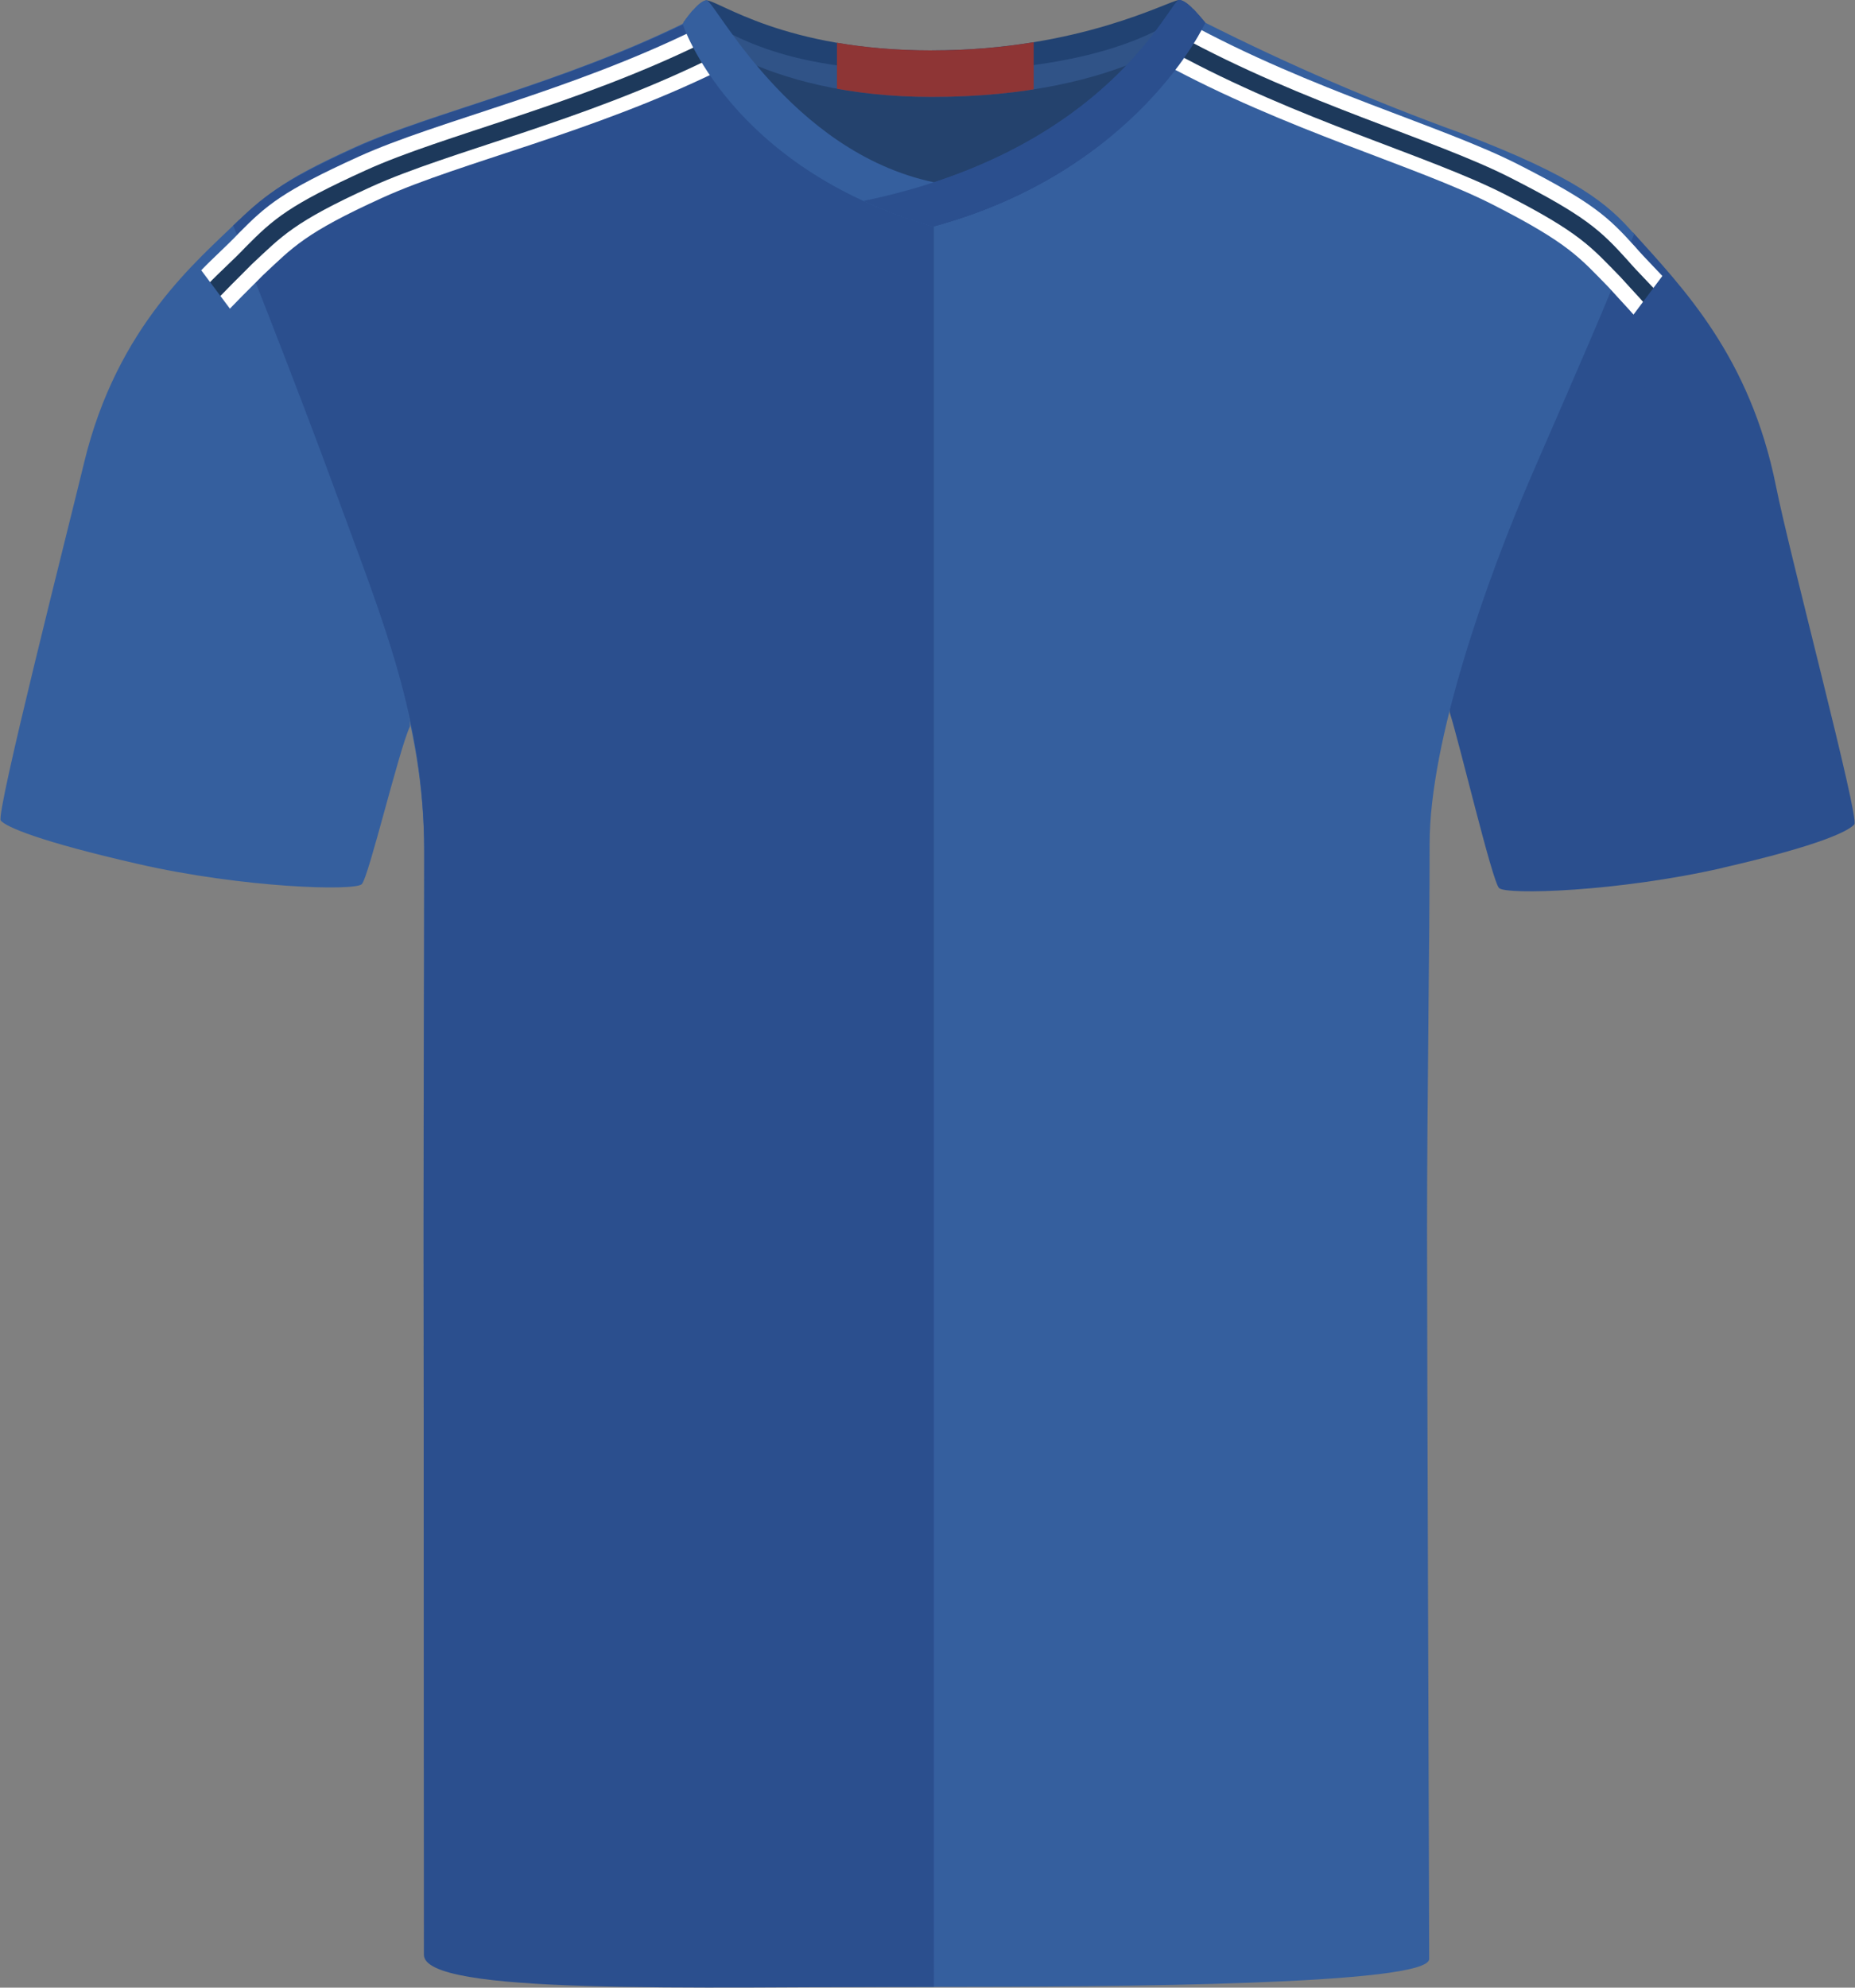
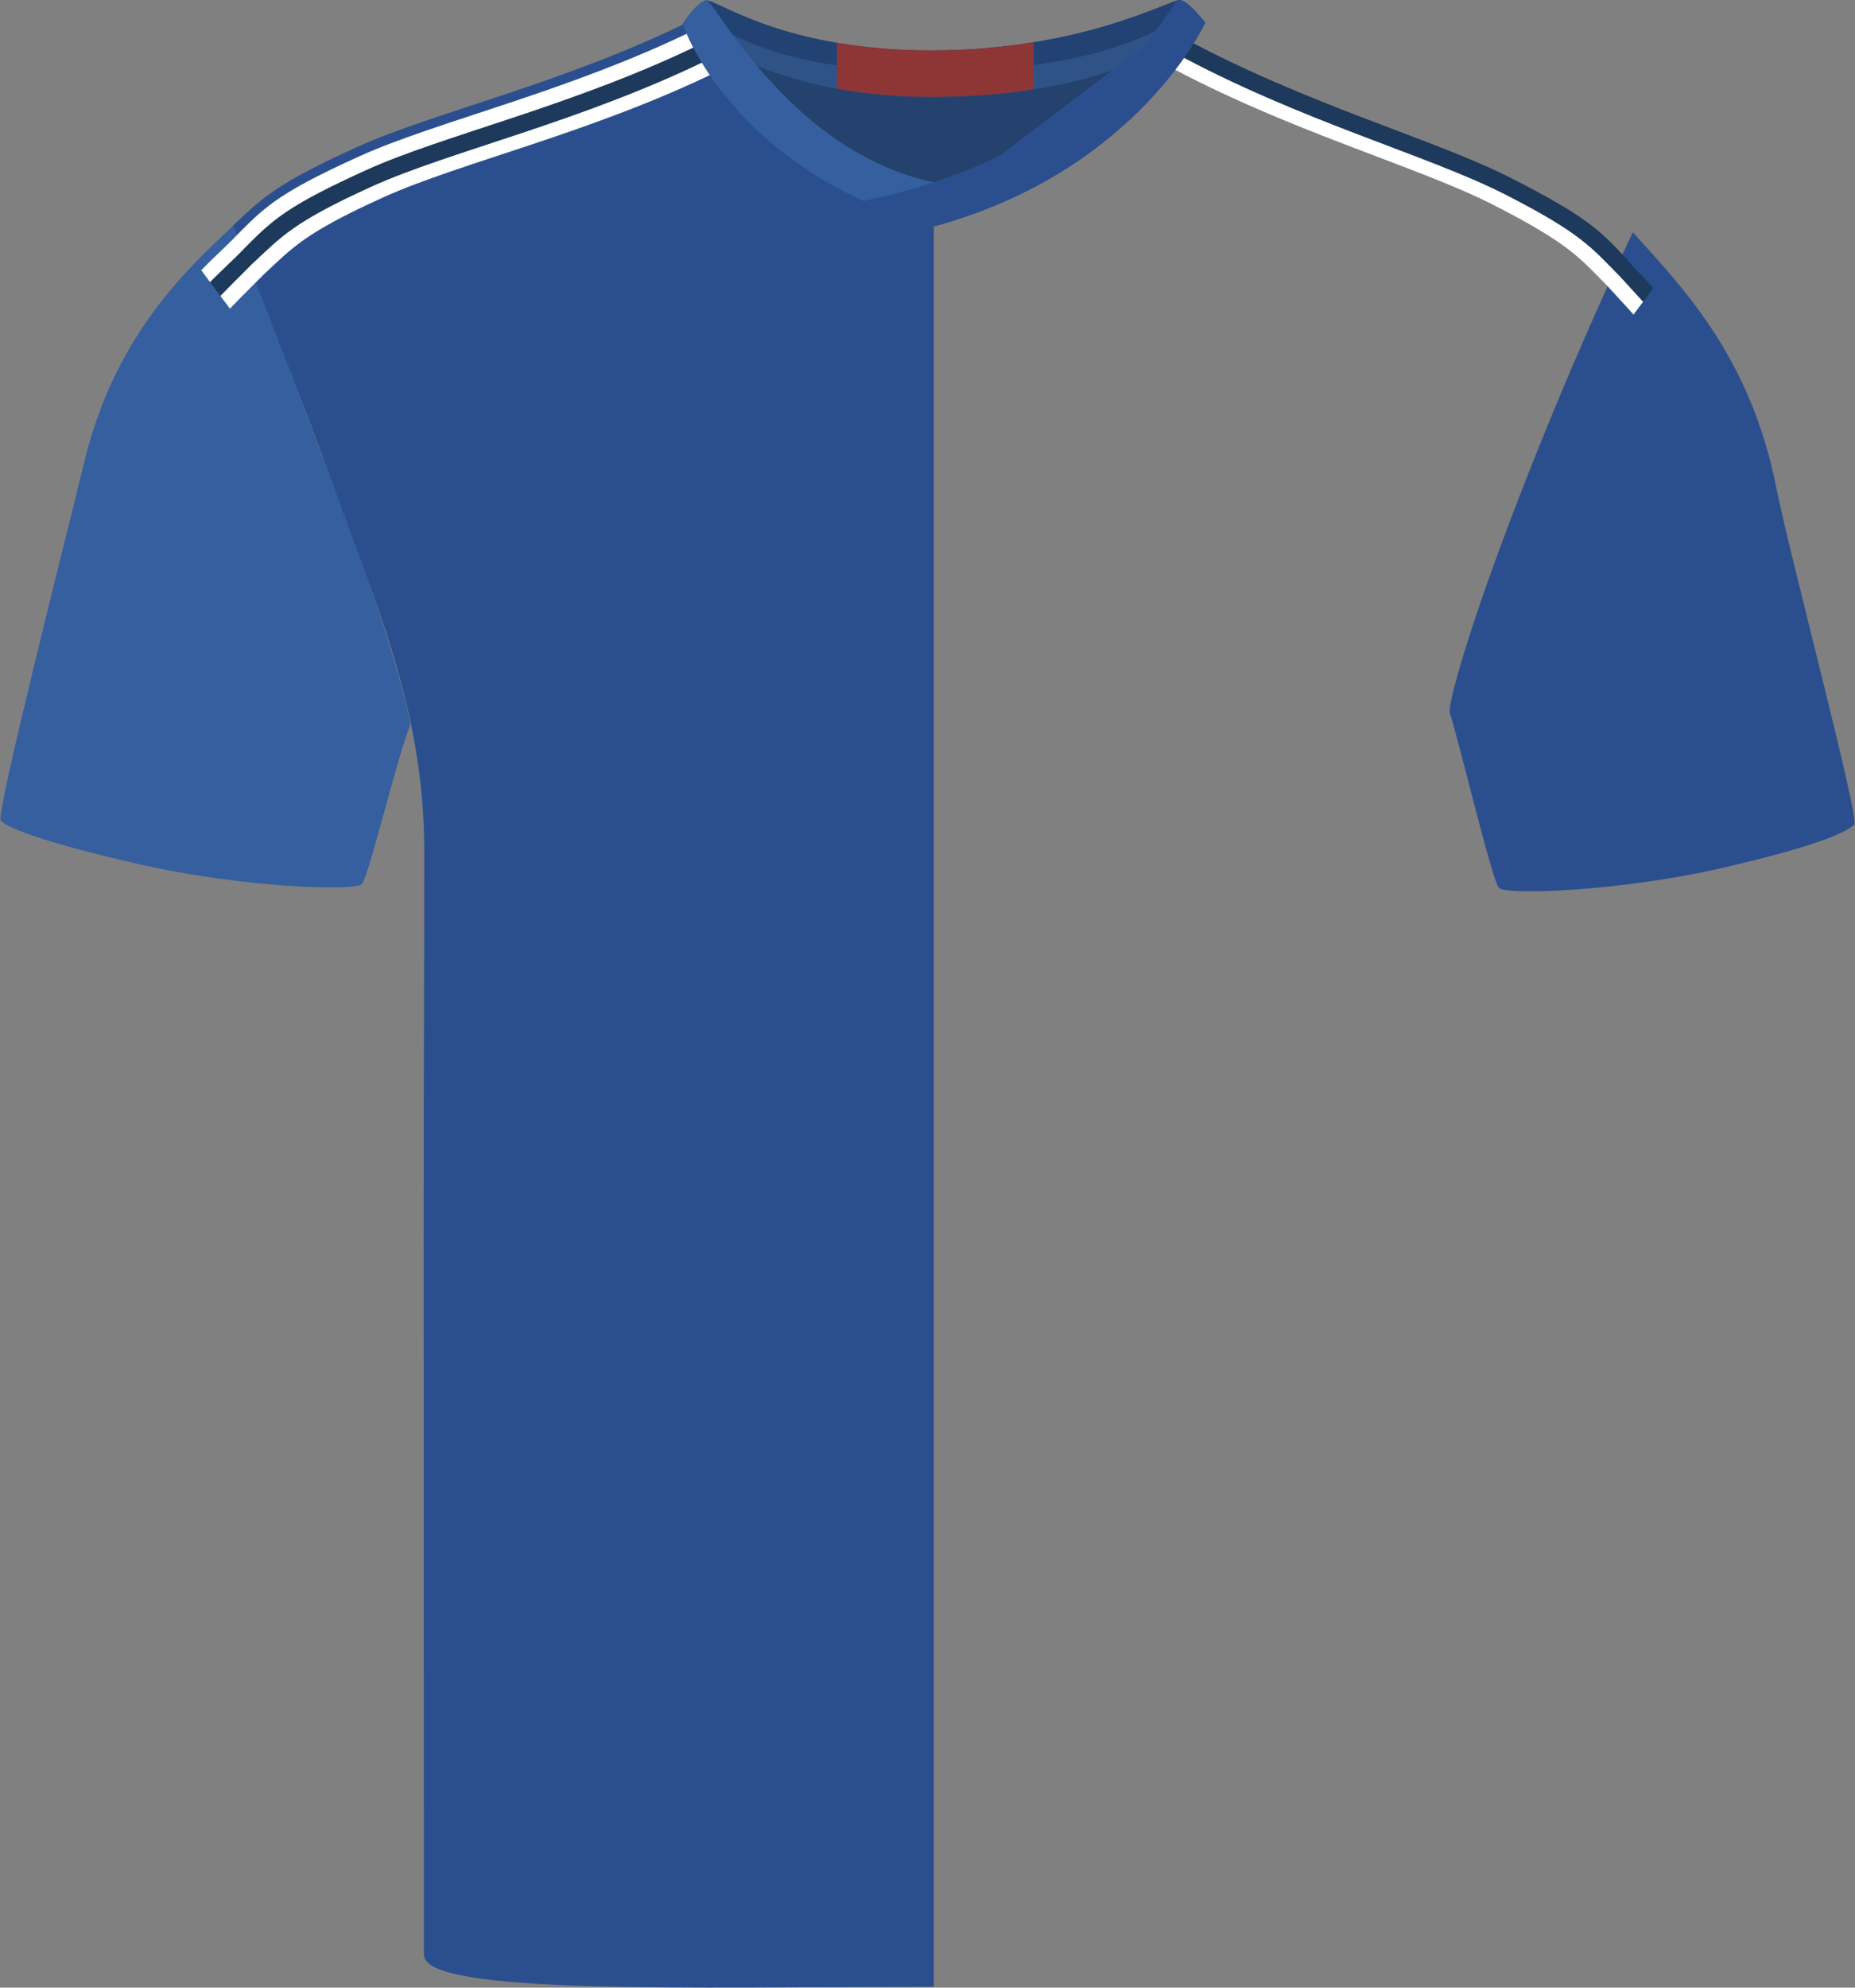
<svg xmlns="http://www.w3.org/2000/svg" id="uuid-970e4e17-c65f-49e1-986b-aa538e2fbae7" viewBox="0 0 200.69 214.94">
  <rect x="0" y="0" width="200.69" height="214.94" fill="#808080" stroke="none" />
  <defs>
    <style>.uuid-ac141083-4d2b-4fdc-bf32-beed031b4d27{fill:none;}.uuid-1d4bcfaf-d0dc-44dd-9455-7160a0b3f9c6{clip-path:url(#uuid-5dc2bc0b-ef87-43c1-95e2-2fcc726259af);}.uuid-74cafc92-805c-4b70-83e8-9cf7a8bd0f81{fill:#fff;}.uuid-65fcfb38-14eb-4276-81e6-20d252ce5739{fill:#8e3535;}.uuid-f34be3f2-0b9b-4959-b6eb-2adff2c1264c{fill:#305387;}.uuid-fc395f42-7839-4ee3-aaf5-1a29e8d96c1a{fill:#24426d;}.uuid-3c8b30a2-70bd-4f11-9908-224eb446919d{fill:#214272;}.uuid-8cd9684c-2dcd-445e-bad4-12beabcc4462{fill:#1d395b;}.uuid-5565117b-3a4b-478f-abe5-924989d48d37{fill:#355f9e;}.uuid-ec4bd563-300e-40c2-bbf4-9711d6dfa0d6{fill:#2b4f8e;}.uuid-8971f961-6b7c-48df-80f4-908e5521718d{clip-path:url(#uuid-81373a4e-1bd7-4eaf-a818-34195af5fb1e);}</style>
    <clipPath id="uuid-5dc2bc0b-ef87-43c1-95e2-2fcc726259af">
      <rect class="uuid-ac141083-4d2b-4fdc-bf32-beed031b4d27" width="200.69" height="214.94" />
    </clipPath>
    <clipPath id="uuid-81373a4e-1bd7-4eaf-a818-34195af5fb1e">
      <path class="uuid-ac141083-4d2b-4fdc-bf32-beed031b4d27" d="M130.24,2.39s0,0,0,0c-.01-.01-.02-.03-.04-.04-.1-.12-.63-.76-1.23-1.36-.03-.03-.05-.06-.08-.09,0,0,0,0,0,0-.49-.48-1-.89-1.32-.9-.99,0-10.7,5.45-26.76,5.45h0c-15.96,0-23.06-5.41-24.38-5.41-.37,0-1.04,.67-1.59,1.3,0,0,0,0,0,0l-.06,.08c-.41,.47-.73,.89-.78,.95l-.02,.03h0s0,0,0,0c0,0,.02,.01,.04,.03,.59,.57,8.68,8.05,26.79,8.05,20.53,0,28.94-7.62,29.41-8.07,.01-.01,.02-.02,.02-.02h0Z" />
    </clipPath>
  </defs>
  <g id="uuid-eca56d9c-c5b5-4a49-986e-5f88b40de4e7">
    <g class="uuid-1d4bcfaf-d0dc-44dd-9455-7160a0b3f9c6">
      <g id="uuid-9fe6626a-5232-456a-aaa5-0a0e85bd463d">
        <path id="uuid-b6c83e3c-2d36-488d-b479-e9d53aae404f" class="uuid-ec4bd563-300e-40c2-bbf4-9711d6dfa0d6" d="M186.37,93.84c10.68-2.44,13.68-4.01,14.25-4.7s-6.96-28.97-8.48-36.57c-2.81-14-10.01-21.37-15.48-27.45,0,0-5.77,11.81-12,27.84-6.23,16.03-8.02,23.45-7.81,24.11,1.04,3.23,4.58,18.2,5.33,18.96s12.81,.42,24.2-2.18" />
        <path id="uuid-97e74439-391a-455d-818a-c67fb549352a" class="uuid-5565117b-3a4b-478f-abe5-924989d48d37" d="M14.94,93.43c-10.68-2.44-14.3-4.01-14.86-4.7s7.25-31.36,9.02-38.7c3.58-14.85,12.34-21.9,16.75-26.24,0,0,3.57,11.54,9.79,27.57,6.23,16.03,9,26.59,8.7,27.22-1.18,2.51-4.45,16.27-5.2,17.03s-12.81,.42-24.2-2.18" />
-         <path id="uuid-9e4c85e0-43d6-41e5-9c47-dc8682a8bd0e" class="uuid-5565117b-3a4b-478f-abe5-924989d48d37" d="M74.15,2.44c-13.63,6.68-27.53,9.75-35.83,13.52-8.3,3.77-10.01,5.42-12.76,8.71,0,0,6.02,16.25,10.8,29.33,4.78,13.07,9.53,23.75,9.53,38.08,0,15.21-.07,24.87-.07,41.46s.11,70.49,.11,77.37c0,4.11,35.22,3.95,55.08,3.95s53.61-.21,53.61-3.02c0-6.3-.23-64.57-.23-78.65s.28-30.86,.28-41.96,6.09-28.43,11.1-39.98c5.25-12.1,7.44-17.01,11.03-25.94-2.81-3.24-6.2-6.16-18.77-10.93-9.44-3.42-18.67-7.41-27.64-11.93-1.76-.75-12.59,16.8-29.3,16.8S75.8,1.62,74.14,2.44" />
        <path id="uuid-4fd0c627-2358-474a-954e-8c375e55e996" class="uuid-ec4bd563-300e-40c2-bbf4-9711d6dfa0d6" d="M74.38,2.41c-13.63,6.68-27.53,9.75-35.82,13.52-8.3,3.77-10.12,5.35-13.33,8.46,0,0,6.59,16.5,11.37,29.58,4.78,13.08,9.3,23.78,9.3,38.1s-.07,24.87-.07,41.46,.03,72.95,.03,77.85c0,4.39,28.52,3.47,55.17,3.47V19.22c-15.93,0-24.97-17.62-26.64-16.8" />
        <g>
          <path class="uuid-74cafc92-805c-4b70-83e8-9cf7a8bd0f81" d="M75.31,3.16c-13.88,6.8-28.04,9.93-36.49,13.77-8.32,3.78-9.98,5.25-13.02,8.32h0c-4.91,5.22-12.33,8.87-18.1,37.49h1.69c5.04-25.13,11.35-29.79,17.09-35.64,3.26-3.05,4.49-4.55,12.94-8.39,8.45-3.84,22.6-6.97,36.48-13.77l-.59-1.78Z" />
          <path class="uuid-74cafc92-805c-4b70-83e8-9cf7a8bd0f81" d="M77.26,5.83c-13.88,6.8-28.04,9.93-36.48,13.77-8.32,3.78-9.98,5.25-13.02,8.32h0c-4.91,5.22-12.33,8.87-18.1,37.49h1.69c5.04-25.13,11.35-29.79,17.09-35.64h0s0,0,0,0c3.26-3.04,4.49-4.55,12.94-8.39,8.45-3.84,22.6-6.97,36.48-13.77l-.59-1.78Z" />
          <path class="uuid-8cd9684c-2dcd-445e-bad4-12beabcc4462" d="M76.06,4.64c-13.88,6.8-28.04,9.93-36.48,13.77-8.32,3.78-9.98,5.25-13.02,8.32h0c-4.91,5.22-12.33,8.87-18.1,37.49h1.69c5.04-25.13,11.35-29.79,17.09-35.64h0s0,0,0,0c3.26-3.04,4.49-4.55,12.94-8.39,8.45-3.84,22.6-6.97,36.49-13.77l-.59-1.78Z" />
        </g>
        <g>
-           <path class="uuid-74cafc92-805c-4b70-83e8-9cf7a8bd0f81" d="M128.41,2.41c13.57,7.41,27.57,11.16,35.84,15.37,8.15,4.15,9.74,5.69,12.64,8.89h0c4.68,5.43,11.92,9.41,16.42,38.26l-1.69-.07c-3.92-25.33-10.01-30.27-15.49-36.36-3.13-3.19-4.28-4.75-12.55-8.96-8.27-4.21-22.27-7.96-35.84-15.37l.66-1.75Z" />
          <path class="uuid-74cafc92-805c-4b70-83e8-9cf7a8bd0f81" d="M126.34,5c13.57,7.41,27.57,11.16,35.84,15.37,8.15,4.15,9.74,5.69,12.64,8.89h0c4.68,5.43,11.92,9.41,16.42,38.26l-1.69-.07c-3.92-25.33-10.01-30.27-15.49-36.36h0s0,0,0,0c-3.13-3.19-4.28-4.75-12.55-8.96-8.27-4.21-22.27-7.96-35.84-15.37l.66-1.75Z" />
          <path class="uuid-8cd9684c-2dcd-445e-bad4-12beabcc4462" d="M127.59,3.86c13.57,7.41,27.57,11.16,35.84,15.37,8.15,4.15,9.74,5.69,12.64,8.89h0c4.68,5.43,11.92,9.41,16.42,38.26l-1.69-.07c-3.92-25.33-10.01-30.27-15.49-36.36h0s0,0,0,0c-3.13-3.19-4.28-4.75-12.55-8.96-8.27-4.21-22.27-7.96-35.84-15.37l.66-1.75Z" />
        </g>
        <path id="uuid-0acf381d-5676-4278-ab5f-fa15df479a9a" class="uuid-fc395f42-7839-4ee3-aaf5-1a29e8d96c1a" d="M81.54,5.26c.27-.22,9.52,3.12,18.49,3.23,7.28,.09,20.89-2.99,22.39-2.7,2.05,.4-7.89,16.25-21.26,16.25s-20.6-14.01-19.62-16.78" />
        <path id="uuid-292a7ee3-4bb2-45c6-9105-26f88fc42ce4" class="uuid-3c8b30a2-70bd-4f11-9908-224eb446919d" d="M100.82,5.45C116.87,5.45,126.58,0,127.57,0c.78,.04,2.67,2.39,2.67,2.39,0,0-8.28,7.27-29.43,7.27-18.83,0-26.83-7.27-26.83-7.27,0,0,1.77-2.35,2.45-2.35,1.32,0,8.42,5.42,24.38,5.42" />
        <path id="uuid-26209b3d-90ac-4707-87b0-80594963559c" class="uuid-f34be3f2-0b9b-4959-b6eb-2adff2c1264c" d="M100.82,7.71c16.06,0,24.28-3.69,28.08-6.81,.47,.47,.92,.97,1.35,1.49,0,0-8.28,8.09-29.43,8.09-18.83,0-26.83-8.09-26.83-8.09l.86-1.05c4.65,2.62,10.01,6.38,25.97,6.38" />
        <path id="uuid-35acbc71-9bf1-4a56-aee1-de51eb86220f" class="uuid-5565117b-3a4b-478f-abe5-924989d48d37" d="M76.44,.03c.88,0,8.98,16.38,24.58,19.68l-.07,4.78c-22.05-6.29-26.97-22.11-26.97-22.11,0,0,1.57-2.35,2.46-2.35" />
        <path id="uuid-d0557f07-0cbf-430d-8d57-d6843fb12466" class="uuid-5565117b-3a4b-478f-abe5-924989d48d37" d="M101.16,22.04c-.14,1.64-.21,2.45-.21,2.45-22.05-6.29-27.1-21.91-27.1-21.91,.33-.51,.7-1,1.1-1.46,.46-.51,6.49,16.3,26.2,20.92" />
        <path id="uuid-42a0cafa-0889-4040-9620-29066c801c38" class="uuid-ec4bd563-300e-40c2-bbf4-9711d6dfa0d6" d="M127.57,0c1.01,0,2.67,2.39,2.67,2.39,0,0-7.07,16.09-29.3,22.11-2.58-.71-5.1-1.64-7.53-2.77C120.09,16.22,126.57,0,127.57,0" />
        <path id="uuid-5926ed6b-8d4a-437a-8896-9953ec5cbd32" class="uuid-ec4bd563-300e-40c2-bbf4-9711d6dfa0d6" d="M127.58,0c1.01,0,2.67,2.39,2.67,2.39,0,0-7.05,16.04-29.18,22.08-.04,.01-.04-4.75-.04-4.75C121.36,13.06,126.67,0,127.58,0" />
        <path id="uuid-bf22b20a-5d89-4b74-a07c-0bfaec83bc46" class="uuid-ec4bd563-300e-40c2-bbf4-9711d6dfa0d6" d="M129.09,.98c.43,.43,.82,.9,1.15,1.4,0,0-7.07,16.09-29.3,22.11-.94-.27-2.24-.66-3.41-1.08C124.31,15.44,128.62,.52,129.08,.98" />
-         <path id="uuid-c44bd6c6-ab02-4a76-b672-00cec41dcce9" class="uuid-ec4bd563-300e-40c2-bbf4-9711d6dfa0d6" d="M129.09,.98c.7,.69,1.32,1.46,1.32,1.46,0,0-7.23,16.04-29.46,22.05v-2.2C124.62,14.13,128.65,.55,129.09,.99" />
+         <path id="uuid-c44bd6c6-ab02-4a76-b672-00cec41dcce9" class="uuid-ec4bd563-300e-40c2-bbf4-9711d6dfa0d6" d="M129.09,.98c.7,.69,1.32,1.46,1.32,1.46,0,0-7.23,16.04-29.46,22.05v-2.2" />
        <g class="uuid-8971f961-6b7c-48df-80f4-908e5521718d">
          <rect class="uuid-65fcfb38-14eb-4276-81e6-20d252ce5739" x="90.55" y="3.6" width="21.28" height="7.28" />
        </g>
        <path class="uuid-5565117b-3a4b-478f-abe5-924989d48d37" d="M6.63,62.73s2.83-11.26,3.02-12.09,2.91-9.48,3.13-9.7,5.49-8.65,5.49-8.65l3.1-3.6,3.85,5.15-8.45,32.15-9.07,3.38-1.07-6.64Z" />
        <path class="uuid-ec4bd563-300e-40c2-bbf4-9711d6dfa0d6" d="M194.66,63.79s-2.83-11.26-3.02-12.09c-.19-.83-2.91-9.48-3.13-9.7s-5.49-8.65-5.49-8.65l-3.1-3.6-3.85,5.15,8.45,32.15,9.07,3.38,1.07-6.64Z" />
      </g>
    </g>
  </g>
</svg>